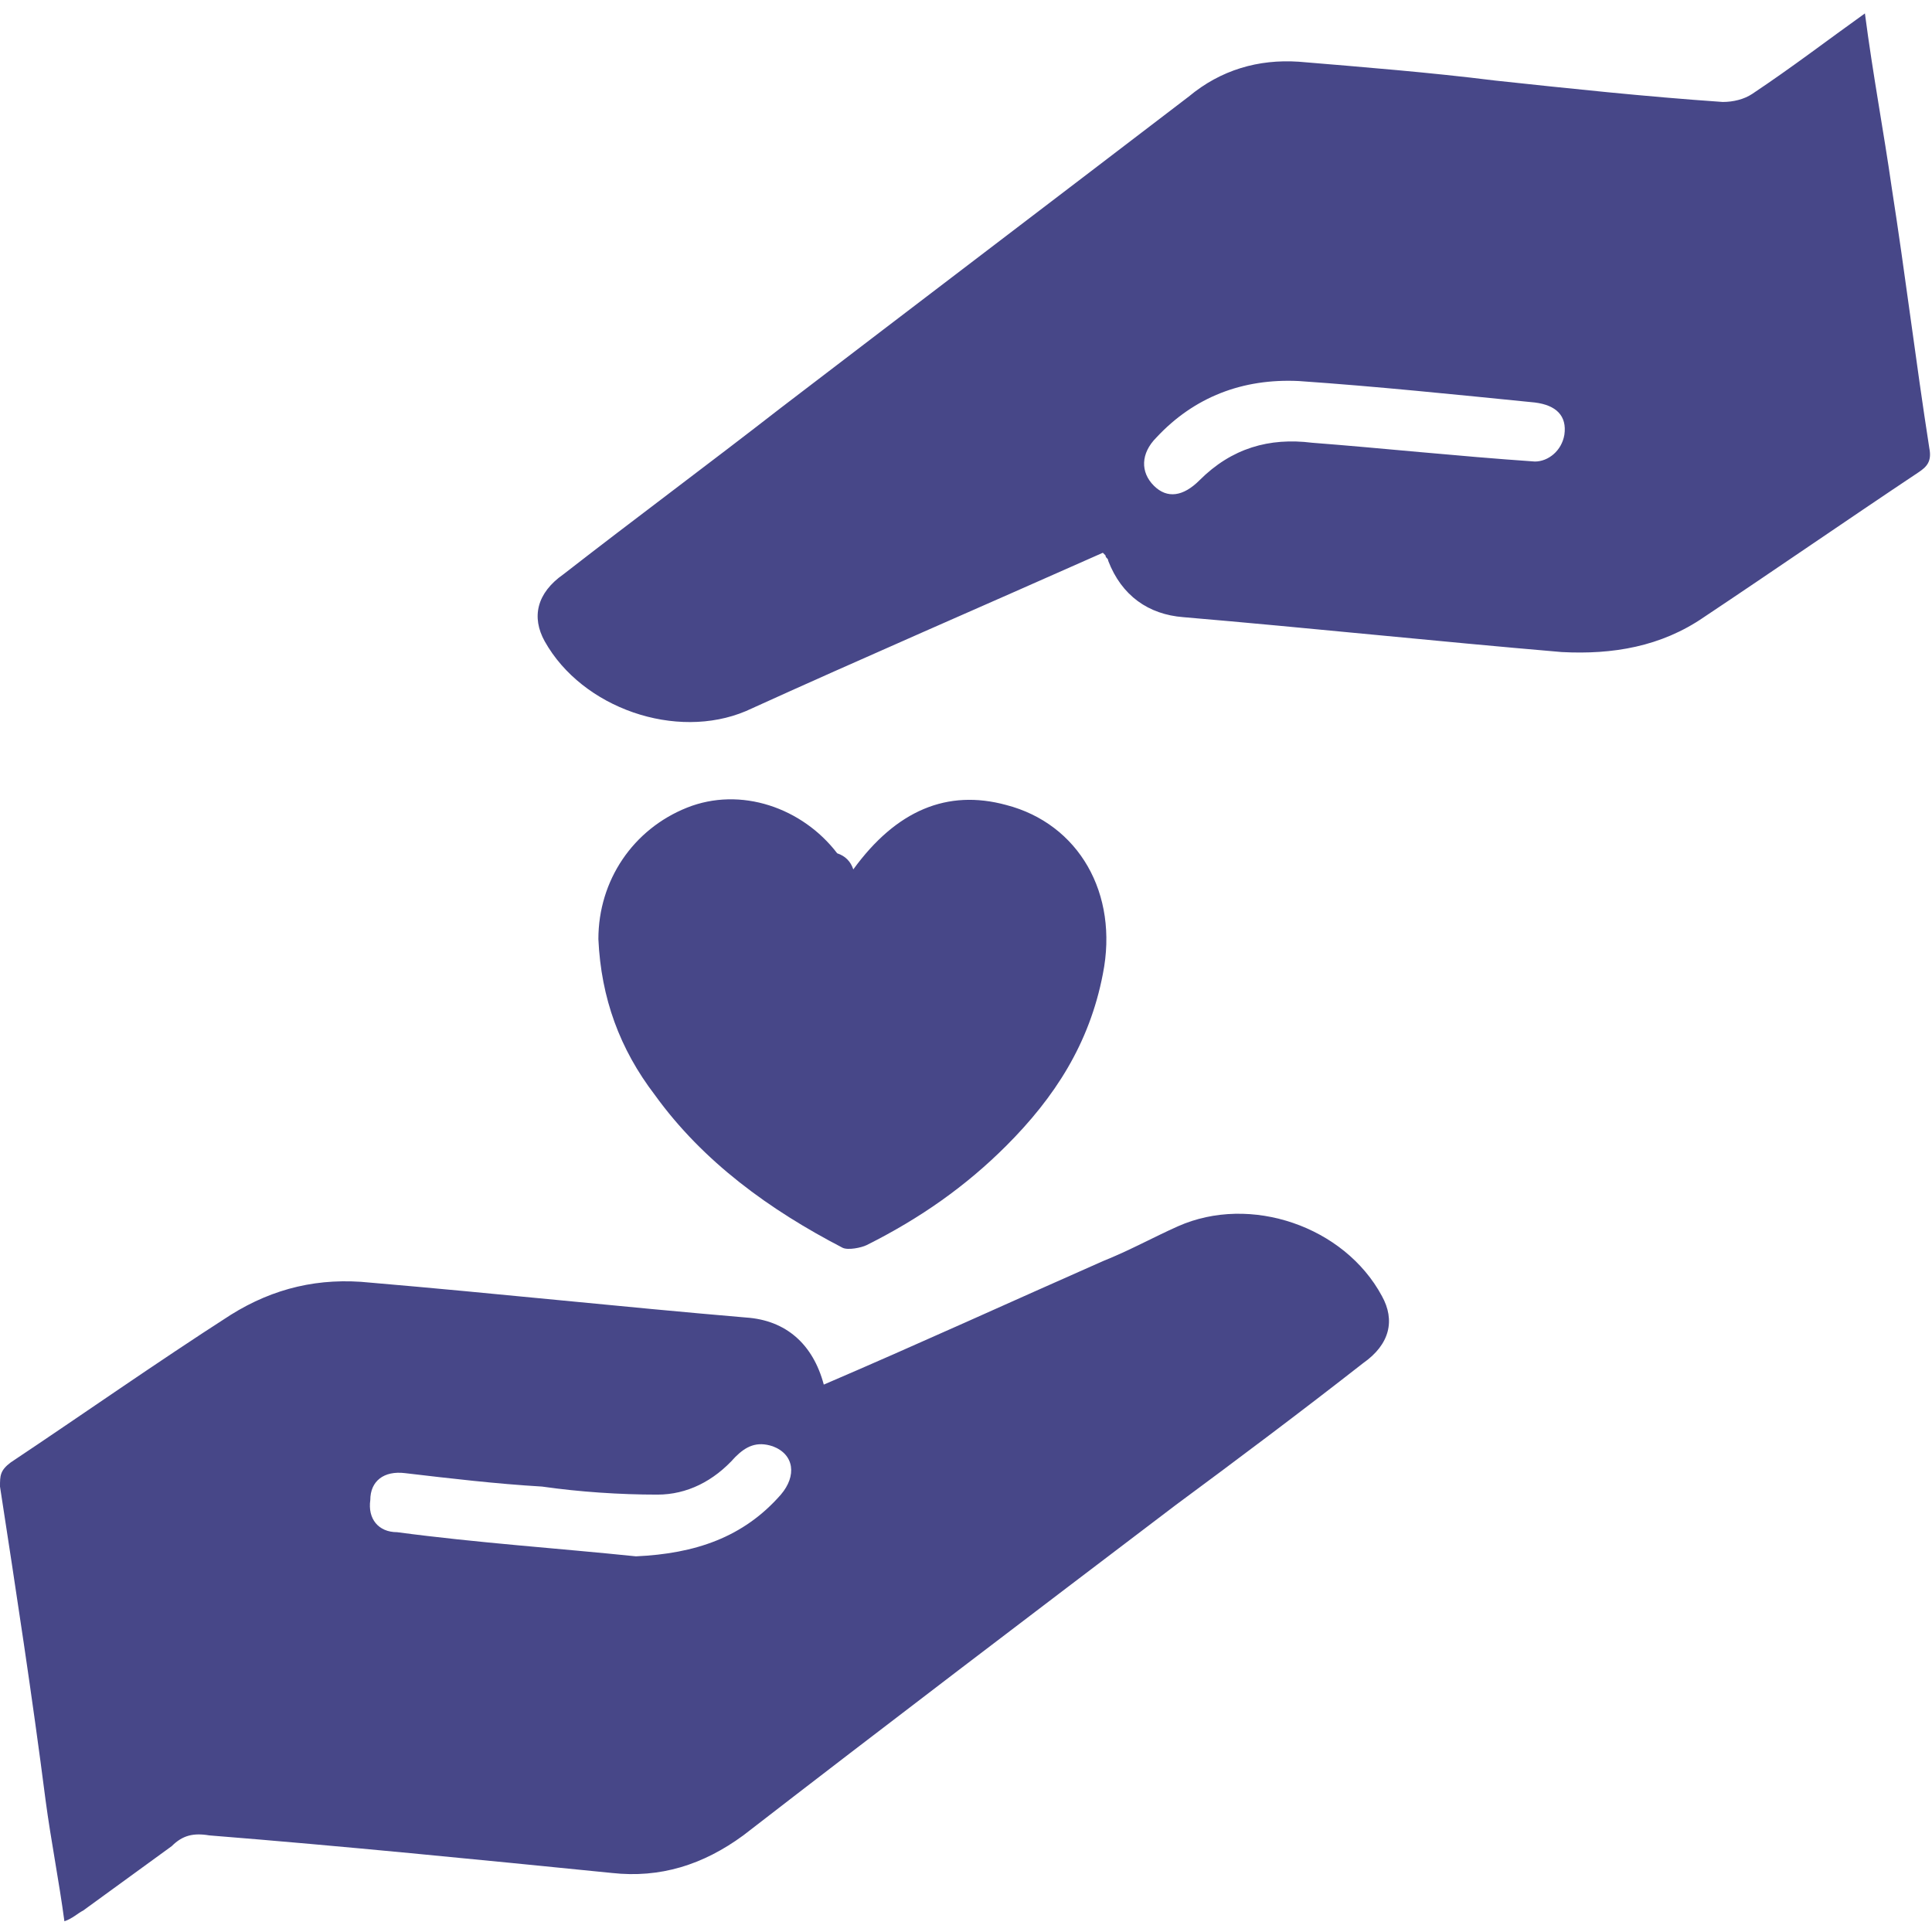
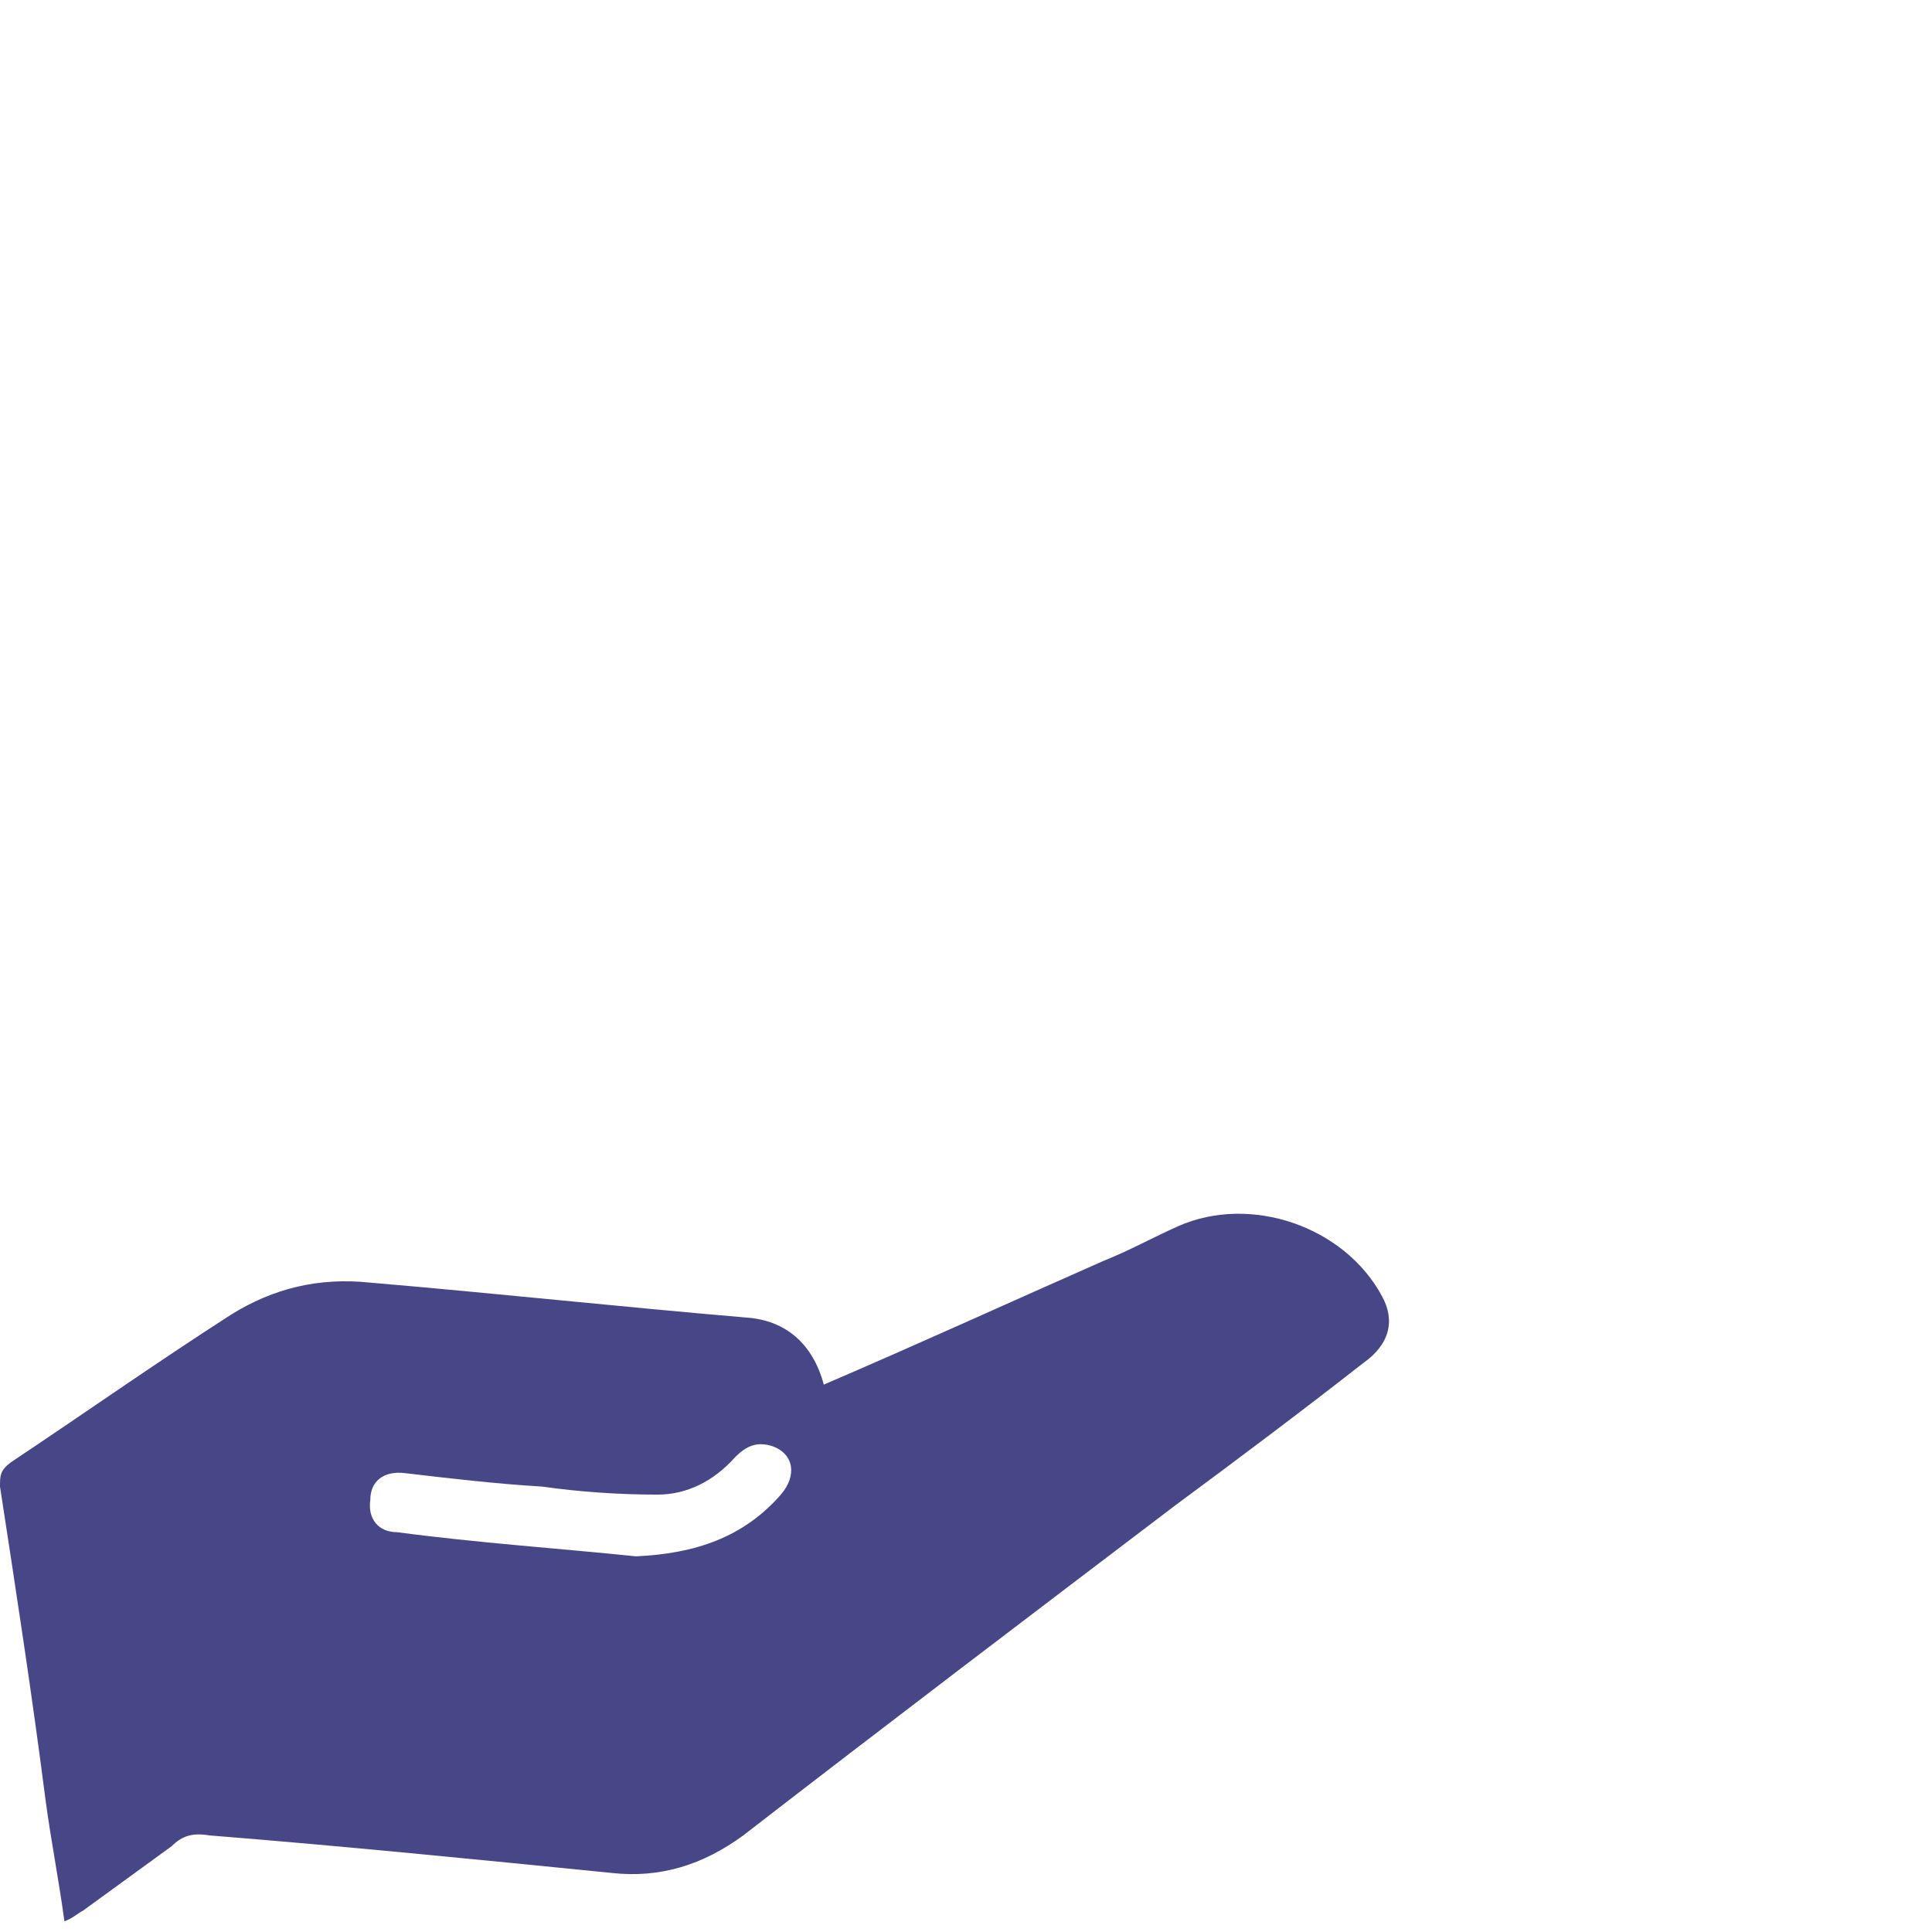
<svg xmlns="http://www.w3.org/2000/svg" version="1.1" id="Capa_1" x="0px" y="0px" viewBox="0 0 72 72" style="enable-background:new 0 0 72 72;" xml:space="preserve">
  <style type="text/css">
	.st0{fill:#474788;}
</style>
  <g id="Group">
    <path id="Vector" class="st0" d="M2.4,71.6c-0.2-1.5-0.5-3-0.7-4.5C1.2,63.2,0.6,59.3,0,55.4C0,55,0,54.8,0.4,54.5   c2.7-1.8,5.4-3.7,8.2-5.5c1.6-1,3.3-1.4,5.2-1.2c4.7,0.4,9.3,0.9,14,1.3c1.5,0.1,2.5,1,2.9,2.5c3.5-1.5,7-3.1,10.4-4.6   c1-0.4,1.9-0.9,2.8-1.3c2.7-1.2,6.2,0,7.6,2.6c0.5,0.9,0.3,1.8-0.7,2.5c-2.3,1.8-4.7,3.6-7,5.3c-5.4,4.1-10.8,8.2-16.1,12.3   c-1.5,1.1-3.1,1.6-4.9,1.4c-5-0.5-10-1-15-1.4c-0.6-0.1-1,0-1.4,0.4c-1.1,0.8-2.2,1.6-3.3,2.4C2.9,71.3,2.7,71.5,2.4,71.6z    M23.7,58c2.2-0.1,4-0.7,5.4-2.3c0.6-0.7,0.5-1.5-0.3-1.8c-0.6-0.2-1,0-1.4,0.4c-0.8,0.9-1.8,1.4-2.9,1.4c-1.4,0-2.9-0.1-4.3-0.3   c-1.7-0.1-3.4-0.3-5.1-0.5c-0.8-0.1-1.3,0.3-1.3,1c-0.1,0.7,0.3,1.2,1,1.2C17.8,57.5,20.8,57.7,23.7,58z" />
-     <path id="Vector_2" class="st0" d="M69.5,0.5c0.3,2.3,0.7,4.4,1,6.5c0.5,3.2,0.9,6.5,1.4,9.7c0.1,0.5-0.1,0.7-0.4,0.9   c-2.7,1.8-5.3,3.6-8,5.4c-1.6,1.1-3.4,1.4-5.3,1.3c-4.7-0.4-9.4-0.9-14.1-1.3c-1.3-0.1-2.3-0.8-2.8-2.1c0-0.1-0.1-0.1-0.1-0.2   c0,0-0.1-0.1-0.1-0.1c-4.5,2-8.9,3.9-13.3,5.9c-2.6,1.1-6.1-0.1-7.5-2.6c-0.5-0.9-0.3-1.8,0.7-2.5c2.7-2.1,5.4-4.1,8.1-6.2   c5.1-3.9,10.1-7.7,15.2-11.6c1.2-1,2.6-1.4,4.1-1.3c2.4,0.2,4.9,0.4,7.3,0.7c2.8,0.3,5.6,0.6,8.5,0.8c0.4,0,0.8-0.1,1.1-0.3   C66.8,2.5,68.1,1.5,69.5,0.5z M57.2,17.2c0.5,0,1-0.4,1.1-1c0.1-0.7-0.3-1.1-1.1-1.2c-3-0.3-5.9-0.6-8.8-0.8   c-2.1-0.1-3.9,0.6-5.3,2.1c-0.6,0.6-0.6,1.3-0.1,1.8c0.5,0.5,1.1,0.4,1.7-0.2c1.2-1.2,2.6-1.6,4.2-1.4C51.5,16.7,54.3,17,57.2,17.2   z" />
-     <path id="Vector_3" class="st0" d="M31.8,32.4c1.6-2.2,3.5-3,5.7-2.4c2.7,0.7,4.2,3.3,3.6,6.3c-0.5,2.6-1.8,4.6-3.6,6.4   c-1.5,1.5-3.2,2.7-5.2,3.7c-0.2,0.1-0.7,0.2-0.9,0.1c-2.7-1.4-5.2-3.2-7-5.7c-1.3-1.7-2-3.6-2.1-5.8c0-2.2,1.3-4.1,3.3-4.9   s4.3,0,5.6,1.7C31.5,31.9,31.7,32.1,31.8,32.4z" />
  </g>
</svg>